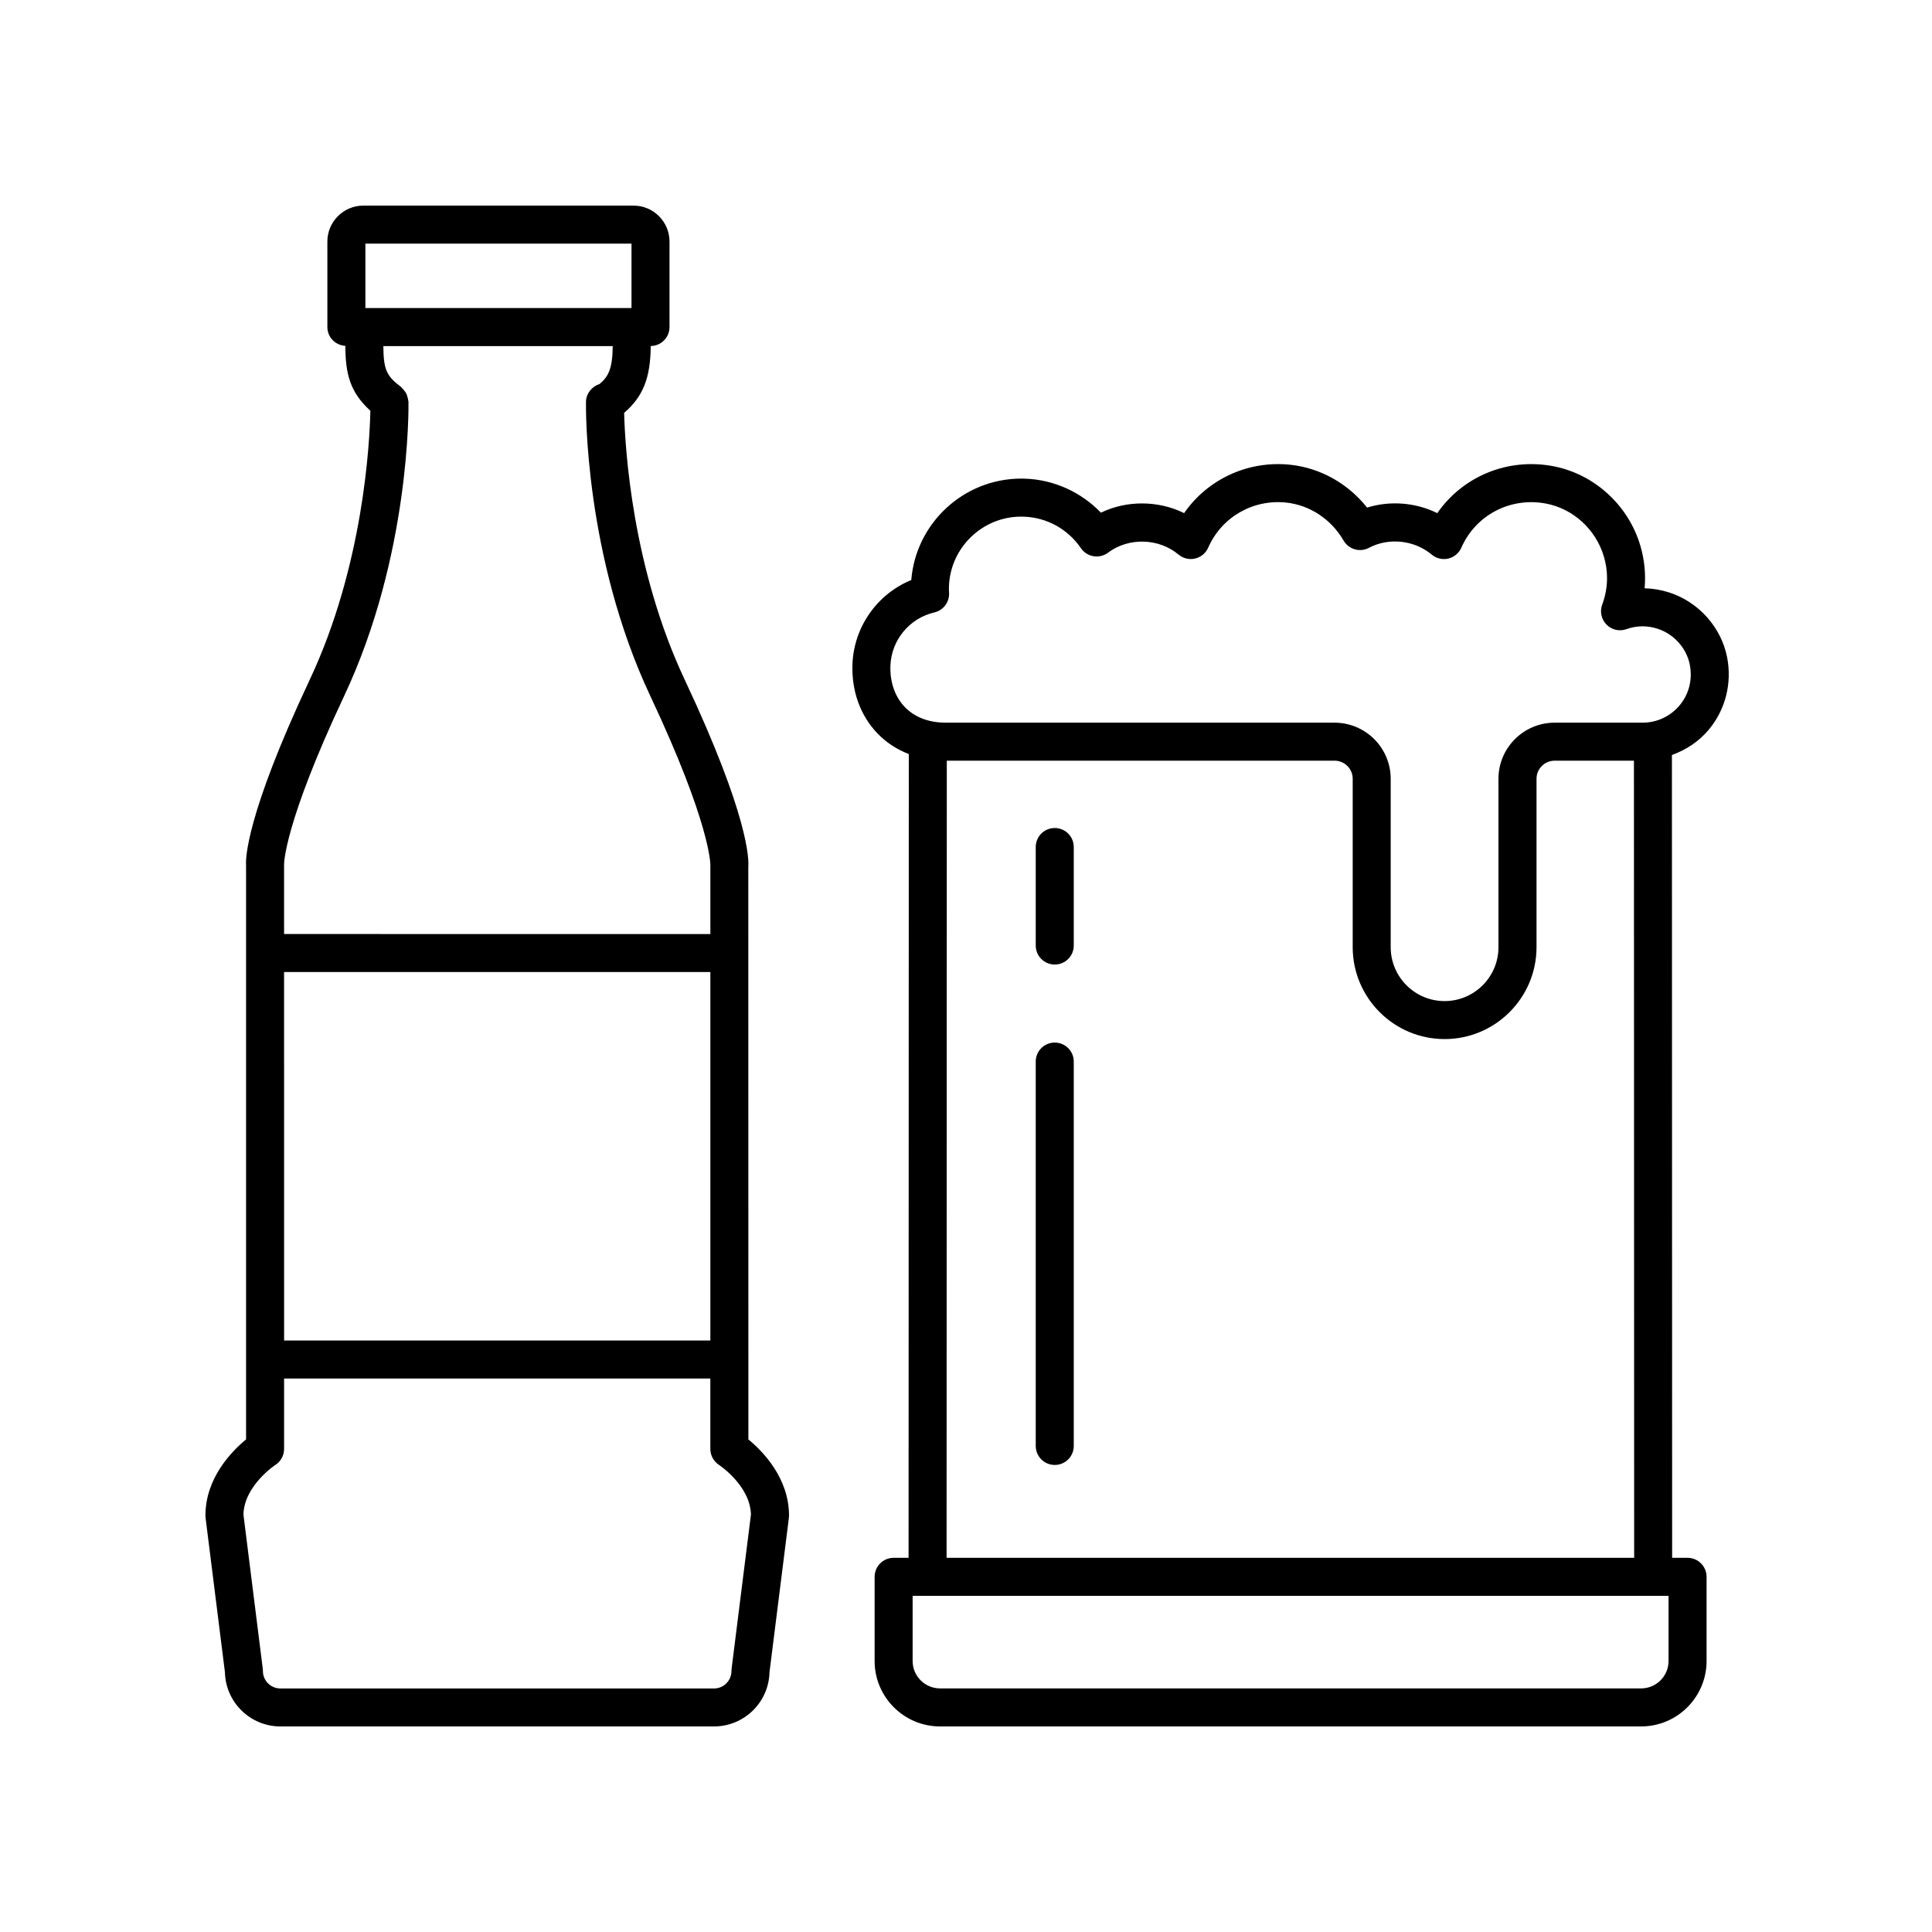
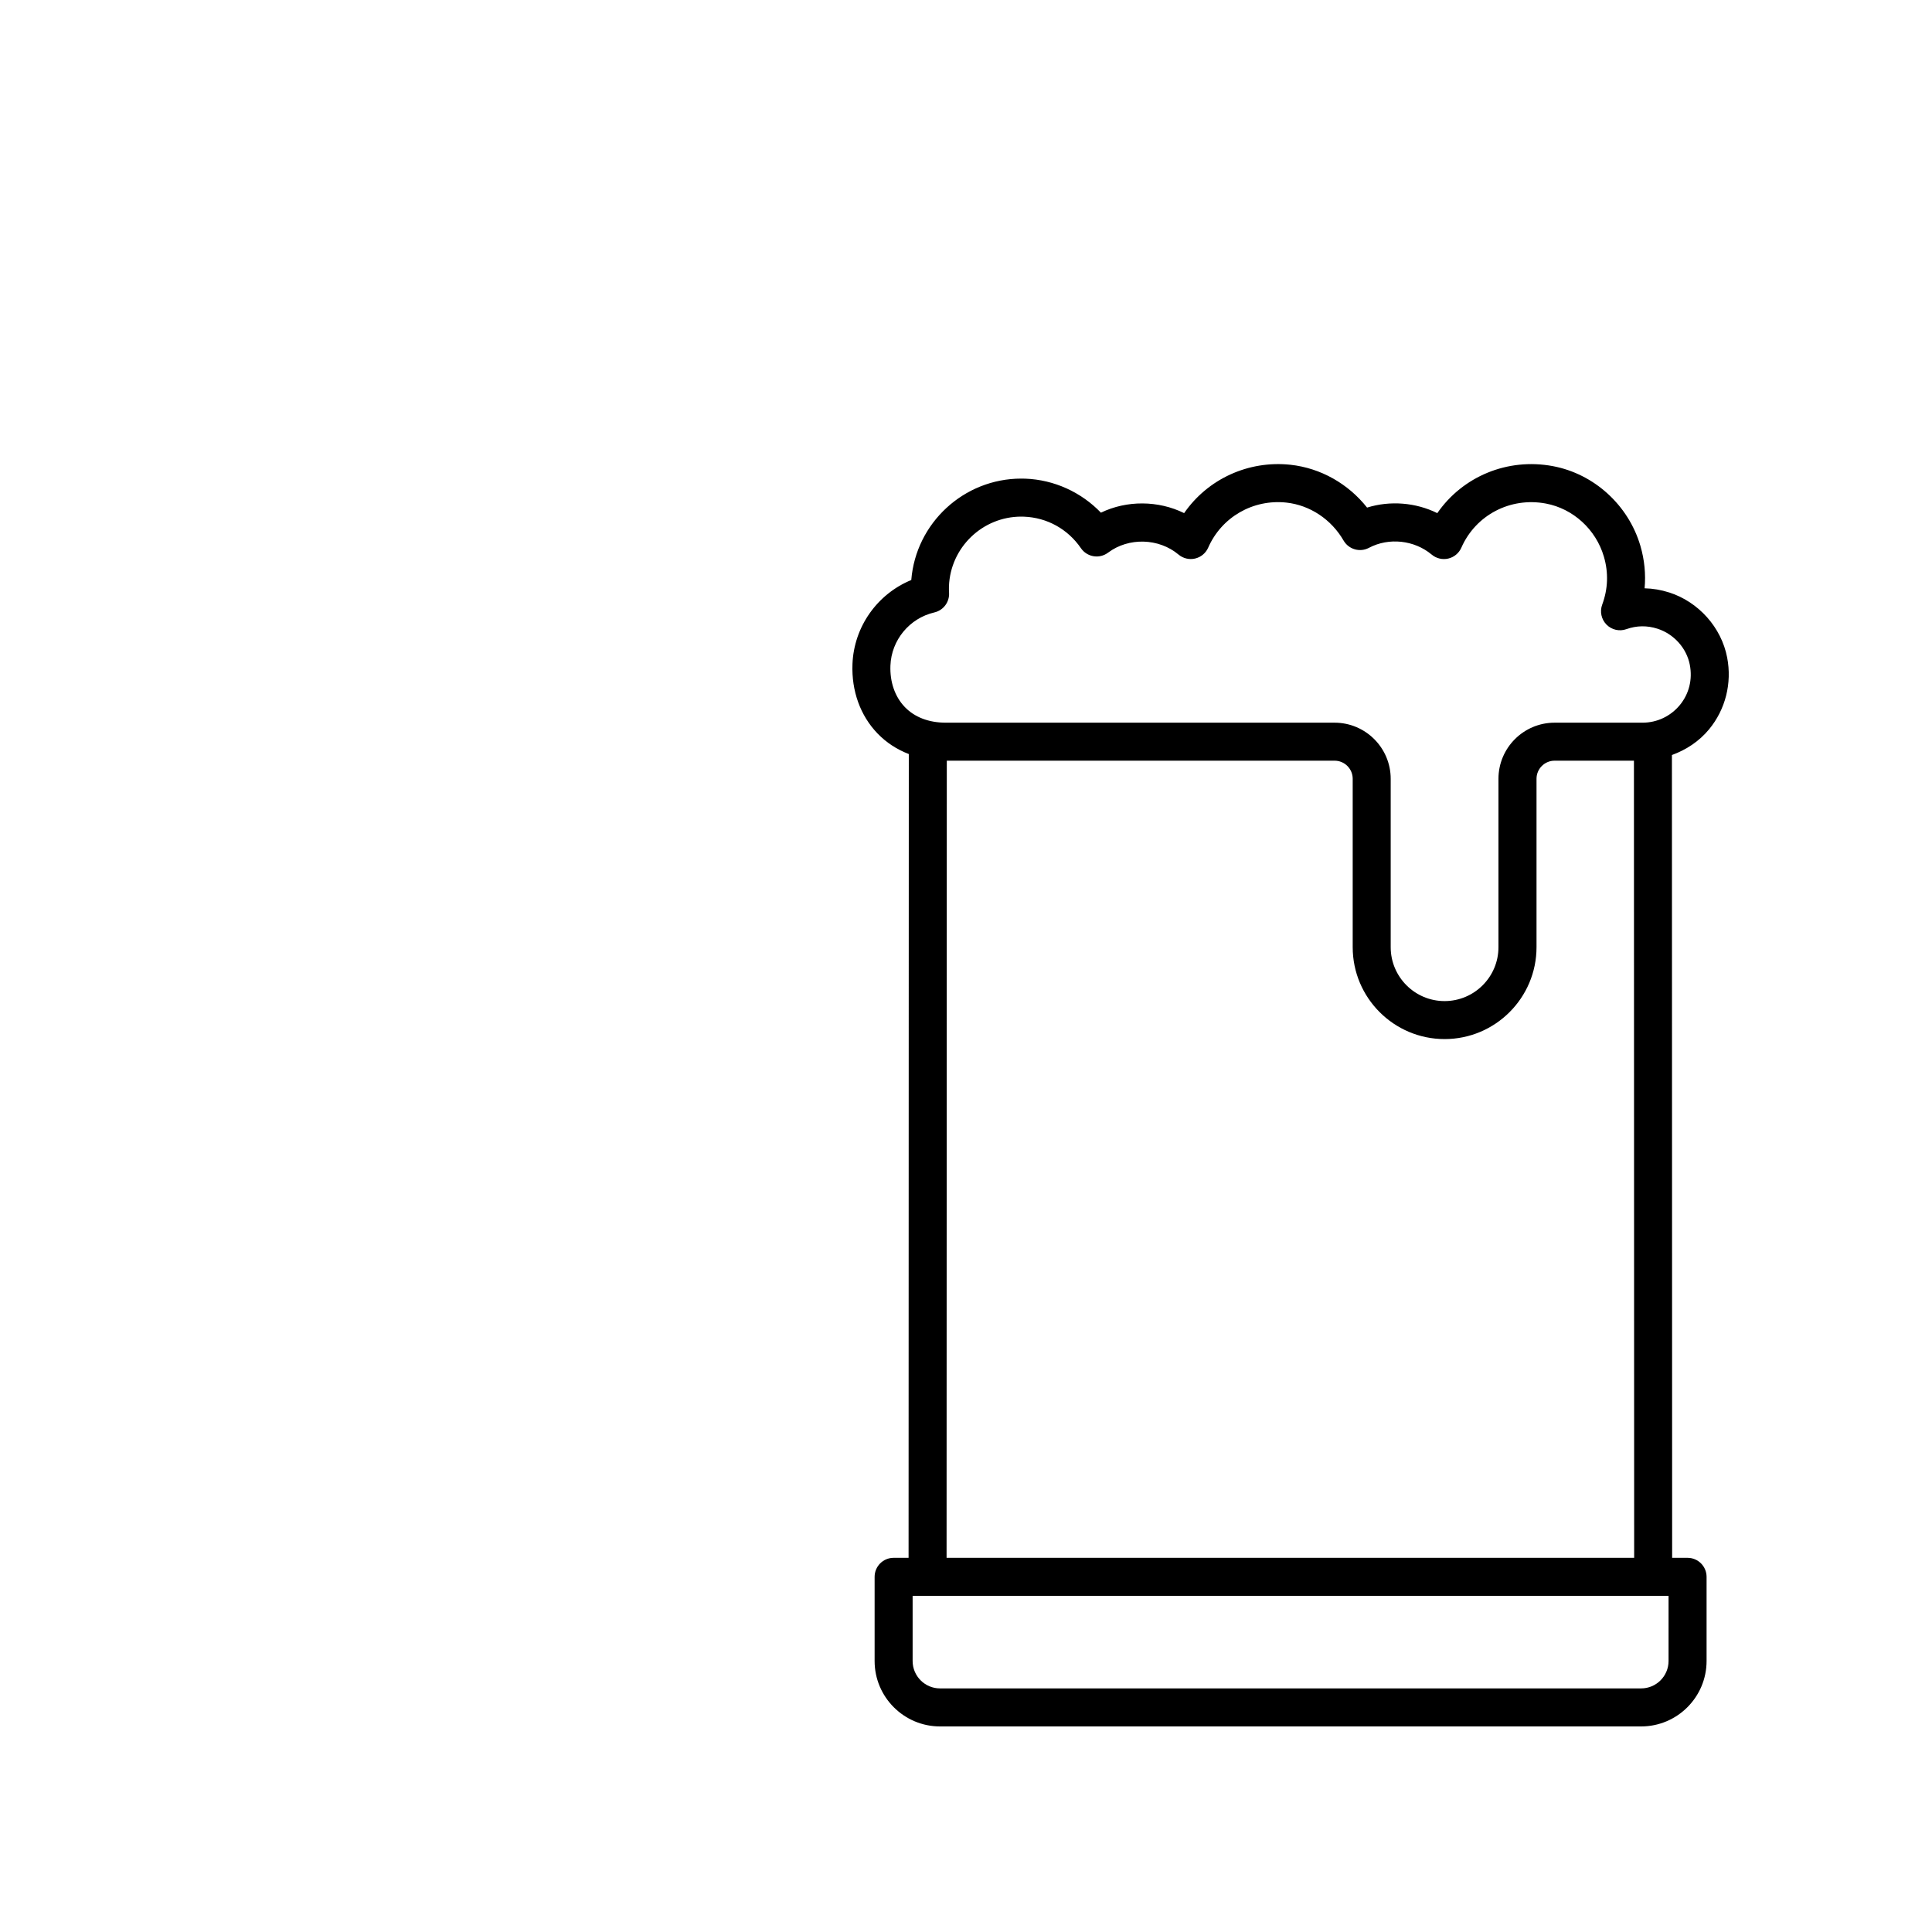
<svg xmlns="http://www.w3.org/2000/svg" fill="#000000" width="800px" height="800px" version="1.1" viewBox="144 144 512 512">
  <g>
-     <path d="m203.61 587.17c0.184 7.945 6.703 14.352 14.691 14.352h114.93c7.984 0 14.508-6.406 14.691-14.348l5.137-40.906c0.023-0.207 0.039-0.418 0.039-0.629 0-9.984-7-17.082-10.77-20.18l-0.02-151.75c0.164-1.949 0.117-13.508-16.832-49.527-13.973-29.684-15.832-61.457-16.074-70.777 5.016-4.277 6.992-9.301 7.047-17.703 2.754-0.035 4.977-2.266 4.977-5.027v-22.66c0-5.25-4.269-9.523-9.52-9.523h-71.629c-5.25 0-9.52 4.273-9.52 9.523v22.66c0 2.684 2.113 4.828 4.762 4.981 0.031 7.324 1.191 12.273 6.633 17.191-0.184 8.586-1.844 41.066-16.09 71.336-16.949 36.02-16.992 47.578-16.852 49.109v152.17c-3.769 3.098-10.77 10.195-10.77 20.18 0 0.211 0.016 0.418 0.039 0.629zm15.672-185.57h112.97v97.645l-112.96-0.004zm21.551-193.03h70.52v17.07h-70.52zm-5.648 119.91c17.531-37.254 17.094-76.375 17.066-78.023 0-0.102-0.055-0.188-0.062-0.289-0.023-0.34-0.121-0.652-0.215-0.98-0.09-0.309-0.16-0.613-0.301-0.895-0.133-0.266-0.324-0.492-0.508-0.734-0.215-0.285-0.426-0.559-0.695-0.793-0.078-0.07-0.117-0.168-0.203-0.23-3.66-2.797-4.641-4.297-4.676-10.816h60.785c-0.047 5.992-1.168 8.113-3.484 10.047-1.953 0.613-3.566 2.477-3.602 4.691-0.023 1.648-0.461 40.766 17.066 78.023 15.922 33.832 15.906 44.469 15.898 44.82v18.23l-112.97-0.004v-18.477c-0.004-0.102-0.02-10.738 15.902-44.57zm-18.219 203.75c1.445-0.926 2.32-2.527 2.32-4.242v-18.66h112.96v18.66c0 1.703 0.879 3.301 2.301 4.231 0.082 0.055 8.266 5.484 8.461 13.148l-5.125 40.844c-0.023 0.207-0.039 0.418-0.039 0.629 0 2.547-2.07 4.621-4.621 4.621l-114.93-0.004c-2.547 0-4.621-2.07-4.621-4.621 0-0.211-0.016-0.418-0.039-0.629l-5.121-40.844c0.199-7.66 8.379-13.09 8.445-13.133z" />
    <path d="m586.34 301.01c-2.137-0.688-4.32-1.055-6.504-1.105 0.34-3.75-0.031-7.543-1.113-11.246-3.164-10.793-12.27-19.086-23.203-21.129-12.059-2.254-23.918 2.769-30.621 12.457-5.684-2.812-12.492-3.375-18.609-1.469-5.004-6.332-12.324-10.48-20.289-11.348-11.203-1.207-21.969 3.805-28.195 12.812-6.84-3.379-15.23-3.426-22.051-0.117-5.215-5.434-12.41-8.727-20-9.012-0.367-0.012-0.738-0.02-1.113-0.02-15.203 0-27.926 11.75-29.145 26.879-8.988 3.688-15.211 12.367-15.586 22.301-0.27 7.117 2.086 13.633 6.629 18.352 2.34 2.43 5.148 4.25 8.301 5.465l-0.059 213.01h-3.961c-2.785 0-5.039 2.254-5.039 5.039v22.301c-0.004 9.562 7.777 17.344 17.34 17.344h185.79c9.566 0 17.348-7.781 17.348-17.344v-22.301c0-2.781-2.254-5.039-5.039-5.039h-4.086l-0.059-212.75c3.777-1.375 7.211-3.621 9.844-6.809 4.359-5.281 6.106-12.223 4.793-19.043-1.531-7.961-7.562-14.727-15.371-17.234zm-0.156 283.17c0 4.008-3.262 7.266-7.273 7.266h-185.79c-4.004 0-7.266-3.258-7.266-7.266v-17.266h200.33zm-191.33-27.34 0.059-211.25h102.77c2.648 0 4.797 2.152 4.797 4.797v44.625c0 13.43 10.926 24.355 24.355 24.355 13.434 0 24.359-10.926 24.359-24.355v-44.625c0-2.644 2.148-4.797 4.797-4.797h21.02l0.059 211.25zm194.3-225.97c-2.441 2.953-6.031 4.648-9.859 4.648h-23.312c-8.203 0-14.875 6.672-14.875 14.875v44.625c0 7.875-6.406 14.281-14.281 14.281-7.871 0-14.277-6.406-14.277-14.281v-44.625c0-8.203-6.672-14.875-14.875-14.875h-103.02c-4.496 0-8.254-1.434-10.867-4.144-2.621-2.727-3.981-6.629-3.816-10.984 0.254-6.766 5.047-12.559 11.645-14.09 2.387-0.555 4.023-2.734 3.898-5.18-0.035-0.574-0.055-1.152-0.031-1.75 0.391-10.324 8.914-18.461 19.16-18.461 0.246 0 0.488 0.004 0.727 0.016 6.109 0.23 11.609 3.277 15.094 8.359 0.777 1.133 1.984 1.898 3.34 2.121 1.352 0.223 2.742-0.117 3.836-0.941 5.477-4.109 13.473-3.867 18.688 0.508 1.219 1.023 2.856 1.406 4.383 1.047 1.543-0.363 2.828-1.43 3.469-2.879 3.551-8.105 11.883-12.902 20.727-11.949 6.242 0.68 11.906 4.438 15.152 10.059 1.359 2.34 4.316 3.203 6.715 1.934 5.301-2.805 12.043-2.059 16.645 1.793 1.215 1.023 2.856 1.406 4.383 1.047 1.543-0.363 2.828-1.426 3.469-2.879 3.793-8.648 12.965-13.465 22.391-11.703 7.238 1.352 13.273 6.871 15.379 14.055 1.254 4.281 1.102 8.562-0.441 12.734-0.68 1.836-0.234 3.898 1.137 5.293 1.379 1.395 3.438 1.871 5.273 1.207 2.711-0.965 5.481-1.004 8.242-0.117 4.348 1.398 7.711 5.144 8.562 9.543 0.758 3.91-0.188 7.715-2.66 10.715z" />
-     <path d="m423.52 363.43c-2.785 0-5.039 2.254-5.039 5.039v26.105c0 2.781 2.254 5.039 5.039 5.039 2.785 0 5.039-2.254 5.039-5.039v-26.105c0-2.781-2.254-5.039-5.039-5.039z" />
-     <path d="m423.52 420.29c-2.785 0-5.039 2.254-5.039 5.039v101.86c0 2.781 2.254 5.039 5.039 5.039 2.785 0 5.039-2.254 5.039-5.039v-101.86c0-2.781-2.254-5.035-5.039-5.035z" />
  </g>
</svg>